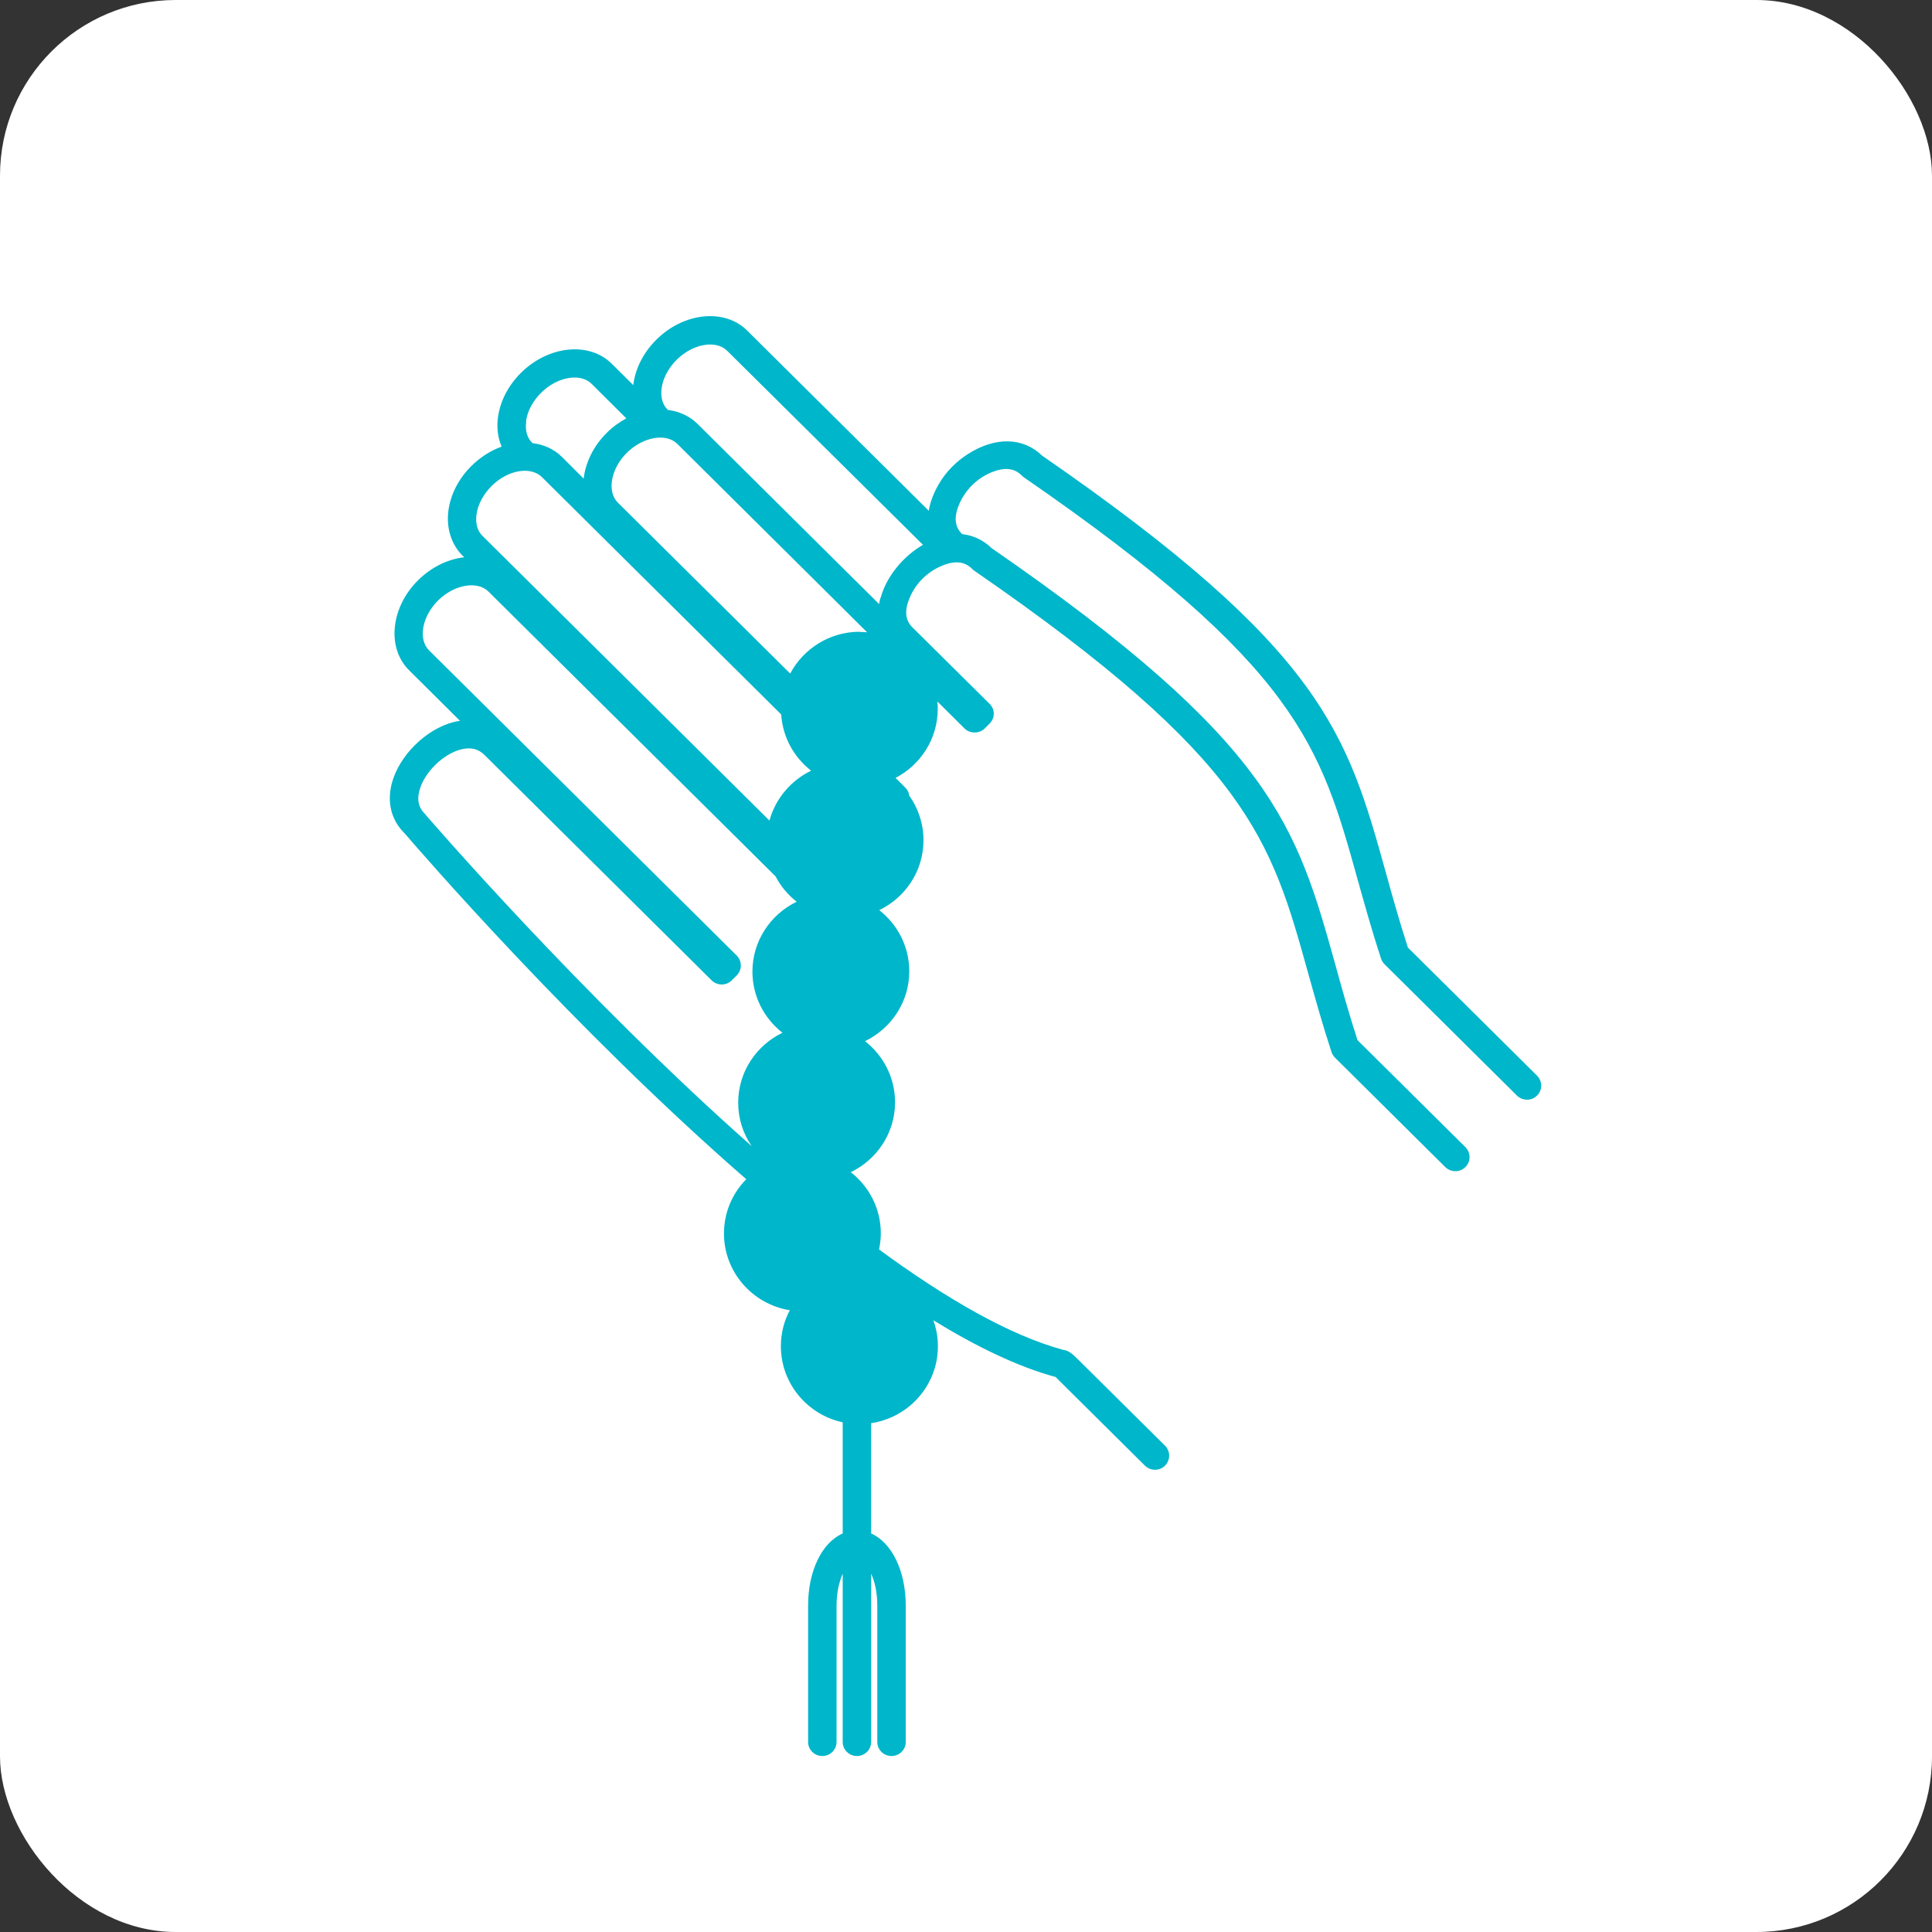
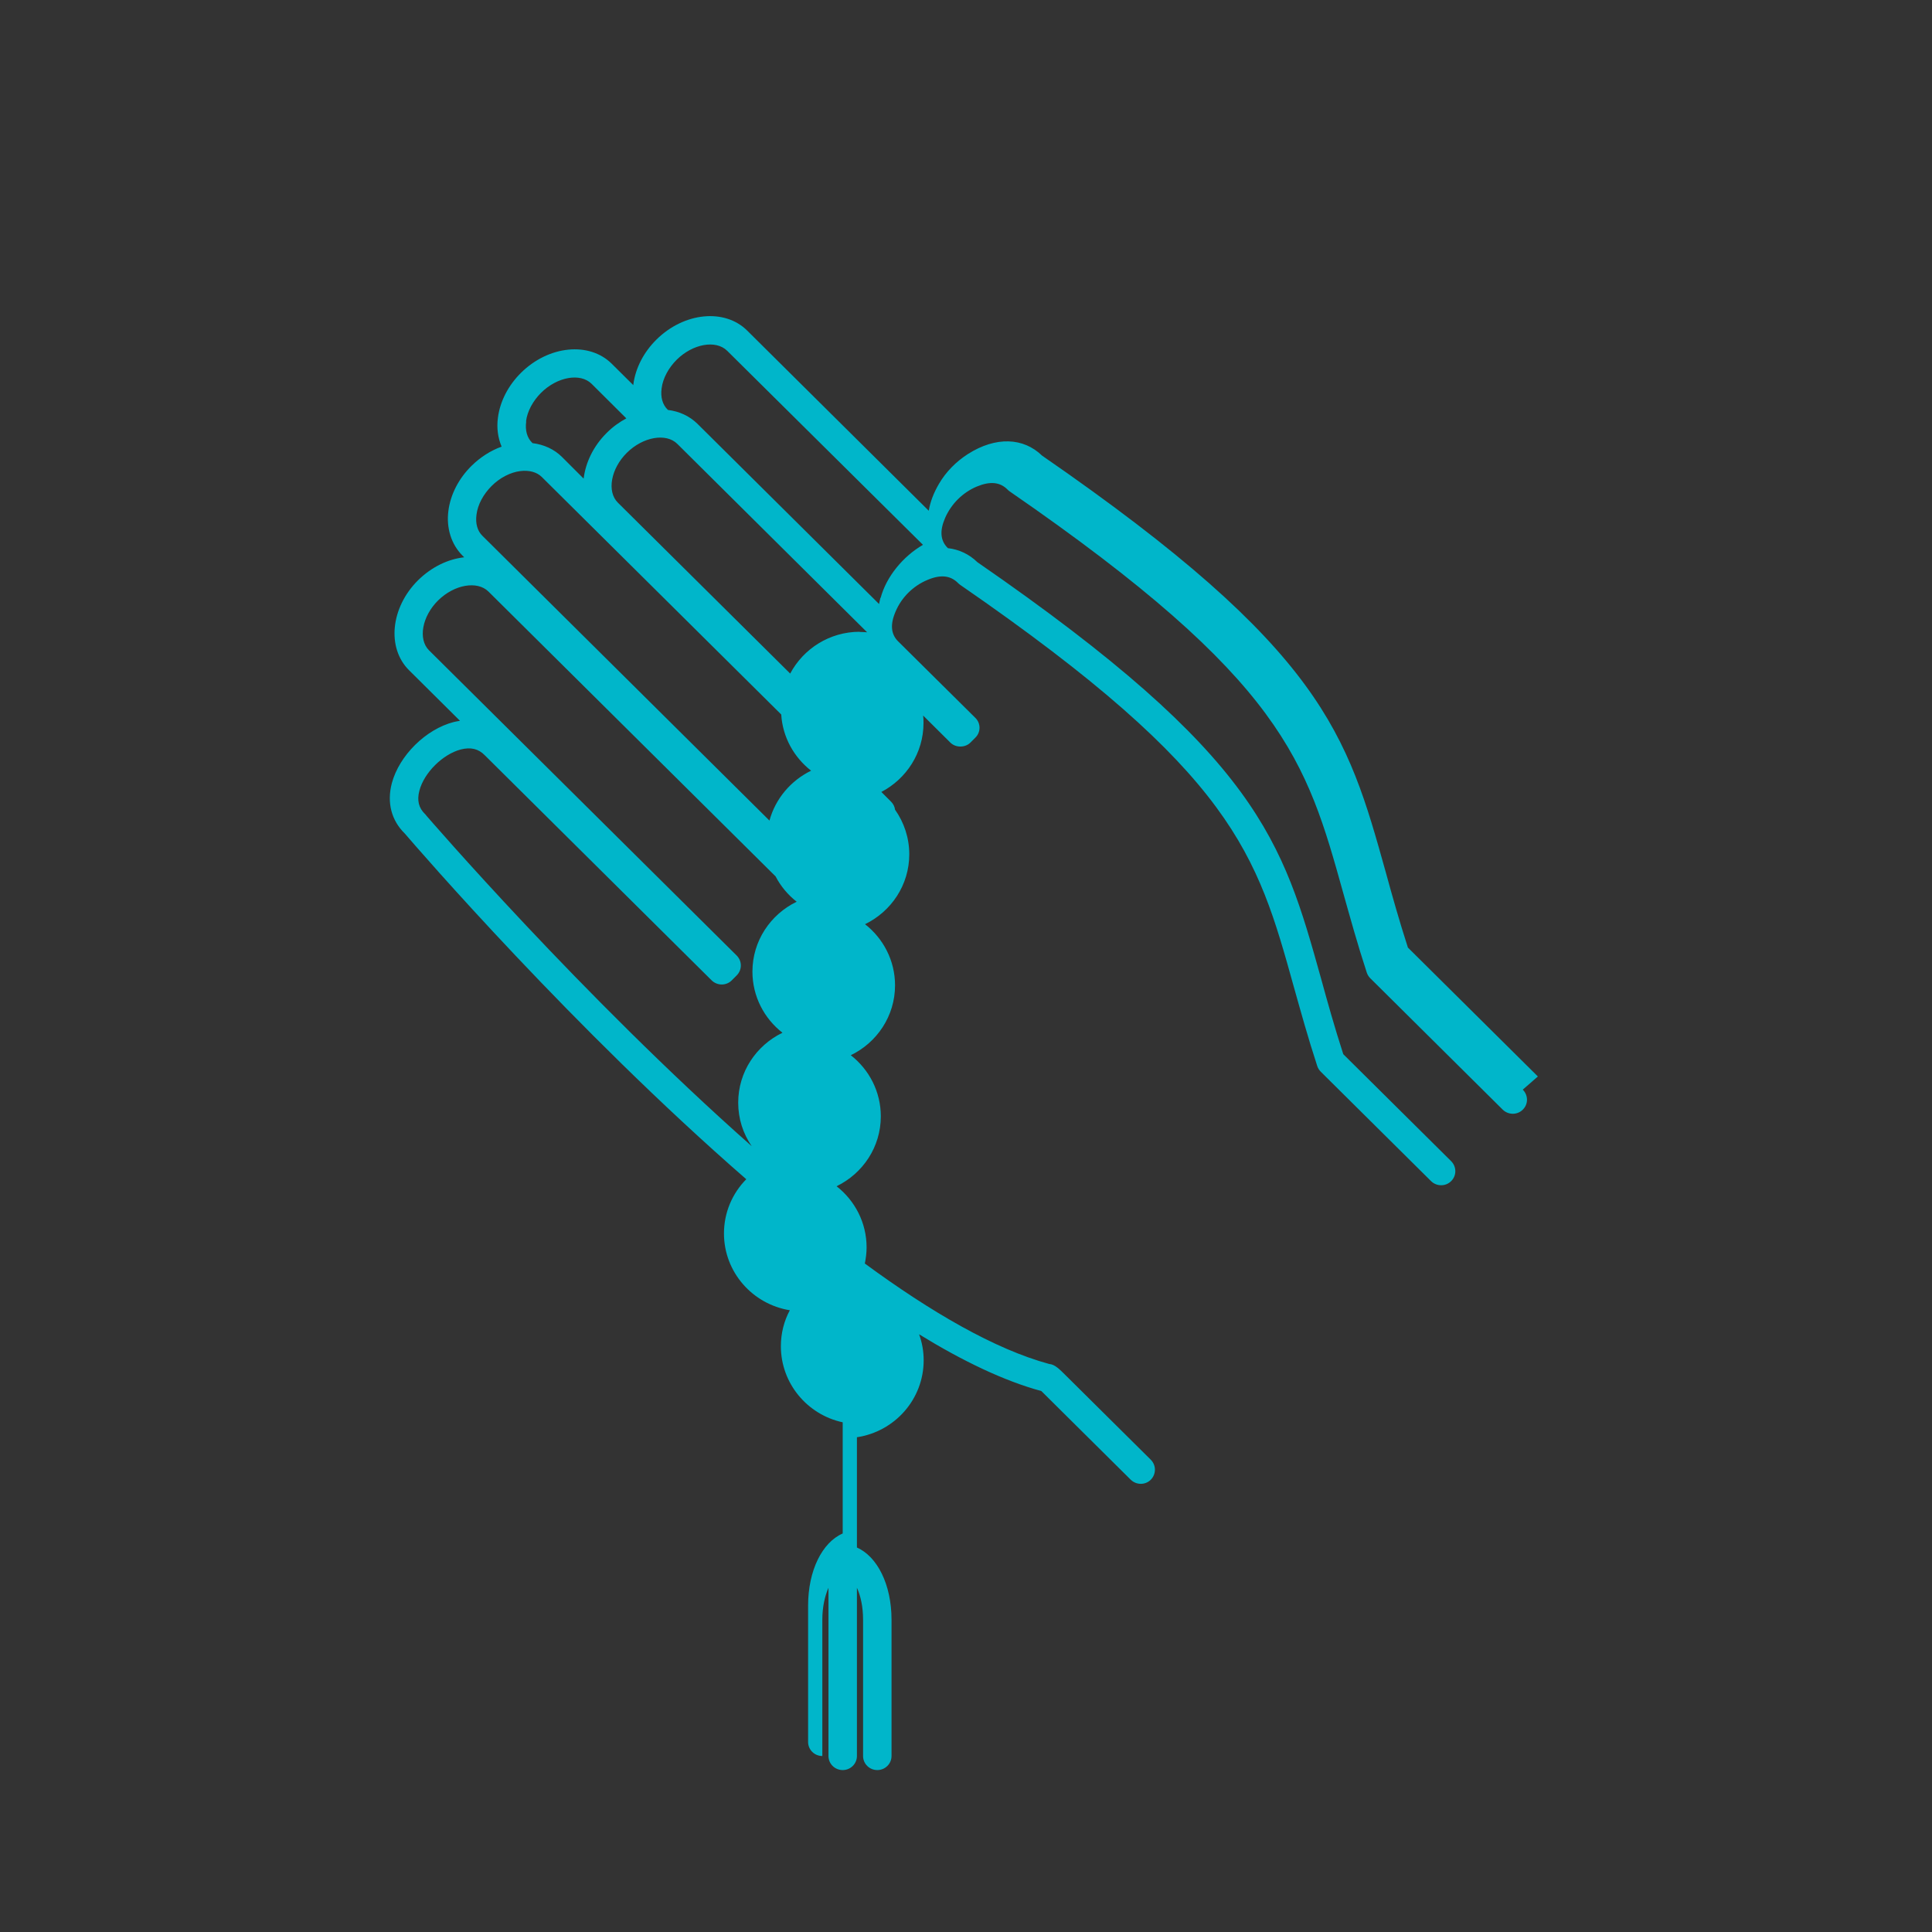
<svg xmlns="http://www.w3.org/2000/svg" id="b" viewBox="0 0 110 110">
  <rect x="0" y="0" width="110" height="110" fill="#333333" stroke="none" />
  <g id="c">
-     <rect y="0" width="110" height="110" rx="10" ry="10" fill="#fff" stroke-width="0" />
-     <path d="m87.56,61.29l-7.4-7.34c-.5-1.55-.89-2.94-1.26-4.29-2.2-7.88-3.53-12.65-19.57-23.72-1.06-1.03-2.63-1.1-4.22-.09-.67.43-1.25,1.01-1.65,1.7-.3.51-.5,1.03-.58,1.53l-10.34-10.26c-1.28-1.27-3.59-1.04-5.16.51-.73.72-1.2,1.63-1.32,2.56,0,.01,0,.03,0,.04l-1.23-1.22c-1.28-1.27-3.59-1.04-5.16.51-.73.72-1.2,1.63-1.32,2.56-.08.59,0,1.15.21,1.65-.62.22-1.21.6-1.71,1.09-.73.72-1.2,1.63-1.32,2.56-.13.99.17,1.92.8,2.55l.1.1c-.92.1-1.86.55-2.63,1.31-1.56,1.55-1.79,3.85-.51,5.12l2.9,2.88c-.12.02-.24.04-.36.07-1.59.41-3.1,1.91-3.52,3.48-.29,1.1-.03,2.12.74,2.87.78.91,9.62,11.14,19.44,19.68-.79.8-1.27,1.89-1.27,3.09,0,2.2,1.63,4.03,3.75,4.37-.33.61-.51,1.31-.51,2.05,0,2.12,1.51,3.9,3.52,4.33v6.33c-1.17.51-1.97,2.11-1.97,4.11v7.76c0,.44.36.8.81.8s.81-.36.81-.8v-7.76c0-.74.15-1.36.35-1.82v9.58c0,.44.36.8.81.8s.81-.36.81-.8v-9.58c.21.46.35,1.08.35,1.82v7.76c0,.44.36.8.81.8s.81-.36.81-.8v-7.76c0-2-.81-3.6-1.97-4.11v-6.28c2.15-.32,3.8-2.16,3.8-4.38,0-.52-.09-1.01-.26-1.48,2.46,1.51,4.82,2.65,6.96,3.23.6.6,2.9,2.88,5.09,5.05.32.31.83.31,1.14,0s.32-.82,0-1.14l-4.83-4.79c-.37-.37-.64-.64-.95-.66-3.1-.84-6.74-2.96-10.5-5.72.06-.3.1-.6.1-.92,0-1.41-.67-2.67-1.71-3.48,1.49-.72,2.52-2.23,2.52-3.98,0-1.41-.67-2.67-1.71-3.48,1.49-.72,2.52-2.23,2.52-3.98,0-1.41-.67-2.67-1.71-3.48,1.49-.72,2.52-2.23,2.52-3.98,0-.94-.3-1.82-.81-2.54-.02-.17-.1-.33-.23-.46l-.55-.55c1.42-.74,2.4-2.22,2.4-3.92,0-.15,0-.29-.02-.43l1.55,1.54c.3.3.84.3,1.14,0l.28-.28c.32-.31.32-.82,0-1.13l-4.36-4.32c-.45-.42-.5-.99-.18-1.73.34-.81,1-1.46,1.81-1.8.75-.32,1.32-.26,1.75.18.04.04.08.07.12.1,15.62,10.77,16.89,15.32,18.99,22.87.4,1.42.8,2.88,1.34,4.53.04.12.11.23.2.32l6.28,6.23c.32.31.83.31,1.14,0,.32-.31.32-.82,0-1.14l-6.14-6.09c-.5-1.55-.89-2.94-1.26-4.29-2.2-7.88-3.53-12.65-19.57-23.72-.47-.46-1.05-.73-1.68-.8-.43-.42-.48-.98-.16-1.72.35-.8,1-1.45,1.81-1.79.75-.31,1.32-.26,1.75.18.04.04.08.07.12.1,15.62,10.77,16.89,15.33,18.99,22.87.4,1.42.8,2.88,1.34,4.53.04.12.11.23.2.32l7.54,7.48c.32.31.83.31,1.14,0,.32-.31.32-.82,0-1.14ZM29.95,23.99c.07-.57.39-1.16.86-1.63.92-.91,2.23-1.14,2.87-.51l1.98,1.97c-.39.21-.77.48-1.11.82-.77.76-1.21,1.7-1.32,2.61l-1.23-1.23c-.44-.44-1.03-.71-1.68-.79l-.02-.02c-.29-.28-.41-.71-.34-1.21Zm-2.82,5.31c.07-.57.39-1.16.86-1.63.47-.47,1.07-.78,1.64-.85.5-.06.94.06,1.22.34l13.63,13.52c.08,1.3.73,2.44,1.7,3.2-1.15.56-2.03,1.59-2.37,2.84l-16.34-16.21c-.29-.28-.41-.71-.34-1.21Zm-2.87,17.11s-.04-.04-.06-.06c-.36-.35-.47-.78-.32-1.34.27-1.02,1.33-2.07,2.36-2.34.56-.14,1-.04,1.36.33l12.92,12.82c.32.31.83.31,1.14,0l.28-.28c.15-.15.24-.35.24-.57s-.09-.42-.24-.57l-17.51-17.37c-.64-.63-.4-1.94.51-2.84.92-.91,2.23-1.14,2.87-.51l16.35,16.22c.29.56.7,1.05,1.2,1.44-1.49.72-2.52,2.23-2.52,3.98,0,1.41.67,2.67,1.71,3.48-1.49.72-2.52,2.23-2.52,3.98,0,.92.28,1.77.77,2.48-9.72-8.6-18.4-18.68-18.55-18.85Zm24.69-10.44c-1.72,0-3.21.97-3.96,2.38l-9.81-9.73c-.64-.63-.4-1.94.51-2.84.92-.91,2.23-1.14,2.87-.51l10.81,10.73c-.14-.01-.29-.02-.43-.02Zm1.18-1.94c-.03.12-.06.24-.08.36l-10.34-10.26c-.46-.45-1.04-.71-1.68-.79l-.02-.02c-.29-.28-.41-.72-.34-1.21.07-.57.39-1.16.86-1.63.92-.91,2.23-1.14,2.87-.51l11.15,11.05c-1.14.66-2.09,1.82-2.41,3.02Z" fill="#00b6ca" stroke-width="0" />
+     <path d="m87.56,61.29l-7.4-7.34c-.5-1.55-.89-2.94-1.26-4.29-2.2-7.88-3.53-12.65-19.57-23.72-1.06-1.03-2.63-1.1-4.22-.09-.67.43-1.25,1.01-1.65,1.7-.3.51-.5,1.03-.58,1.53l-10.34-10.26c-1.28-1.27-3.59-1.04-5.16.51-.73.72-1.2,1.63-1.32,2.56,0,.01,0,.03,0,.04l-1.23-1.22c-1.28-1.27-3.59-1.04-5.16.51-.73.72-1.2,1.63-1.32,2.56-.08.59,0,1.15.21,1.65-.62.22-1.21.6-1.71,1.09-.73.72-1.2,1.63-1.32,2.56-.13.99.17,1.92.8,2.55l.1.1c-.92.1-1.86.55-2.63,1.31-1.56,1.55-1.79,3.85-.51,5.12l2.9,2.88c-.12.02-.24.04-.36.07-1.59.41-3.1,1.91-3.52,3.48-.29,1.1-.03,2.12.74,2.87.78.91,9.62,11.14,19.44,19.68-.79.8-1.27,1.89-1.27,3.09,0,2.2,1.63,4.03,3.75,4.37-.33.61-.51,1.31-.51,2.05,0,2.12,1.51,3.9,3.52,4.33v6.33c-1.17.51-1.97,2.11-1.97,4.11v7.76c0,.44.36.8.81.8v-7.76c0-.74.15-1.36.35-1.82v9.58c0,.44.36.8.81.8s.81-.36.81-.8v-9.58c.21.46.35,1.08.35,1.82v7.76c0,.44.36.8.81.8s.81-.36.81-.8v-7.76c0-2-.81-3.6-1.97-4.11v-6.28c2.15-.32,3.8-2.16,3.8-4.38,0-.52-.09-1.01-.26-1.48,2.46,1.51,4.82,2.65,6.96,3.23.6.6,2.9,2.88,5.09,5.05.32.31.83.31,1.14,0s.32-.82,0-1.14l-4.83-4.79c-.37-.37-.64-.64-.95-.66-3.1-.84-6.74-2.96-10.5-5.72.06-.3.1-.6.1-.92,0-1.41-.67-2.67-1.71-3.48,1.49-.72,2.52-2.23,2.52-3.98,0-1.41-.67-2.67-1.71-3.48,1.49-.72,2.52-2.23,2.52-3.98,0-1.41-.67-2.67-1.71-3.48,1.49-.72,2.52-2.23,2.52-3.98,0-.94-.3-1.82-.81-2.54-.02-.17-.1-.33-.23-.46l-.55-.55c1.42-.74,2.4-2.22,2.4-3.92,0-.15,0-.29-.02-.43l1.55,1.54c.3.3.84.3,1.14,0l.28-.28c.32-.31.32-.82,0-1.13l-4.36-4.32c-.45-.42-.5-.99-.18-1.73.34-.81,1-1.46,1.81-1.8.75-.32,1.32-.26,1.75.18.04.04.08.07.12.1,15.62,10.77,16.89,15.32,18.99,22.87.4,1.42.8,2.88,1.34,4.53.04.12.11.23.2.32l6.28,6.23c.32.31.83.31,1.14,0,.32-.31.32-.82,0-1.14l-6.14-6.09c-.5-1.55-.89-2.94-1.26-4.29-2.2-7.88-3.53-12.65-19.57-23.72-.47-.46-1.05-.73-1.68-.8-.43-.42-.48-.98-.16-1.72.35-.8,1-1.45,1.81-1.79.75-.31,1.32-.26,1.75.18.04.04.08.07.12.1,15.62,10.77,16.89,15.33,18.99,22.87.4,1.42.8,2.88,1.34,4.53.04.12.11.23.2.32l7.54,7.48c.32.31.83.31,1.14,0,.32-.31.32-.82,0-1.14ZM29.95,23.99c.07-.57.39-1.16.86-1.63.92-.91,2.23-1.14,2.87-.51l1.98,1.97c-.39.21-.77.48-1.11.82-.77.76-1.21,1.7-1.32,2.61l-1.23-1.23c-.44-.44-1.03-.71-1.68-.79l-.02-.02c-.29-.28-.41-.71-.34-1.21Zm-2.82,5.31c.07-.57.39-1.16.86-1.63.47-.47,1.07-.78,1.64-.85.5-.06.94.06,1.22.34l13.63,13.52c.08,1.3.73,2.44,1.7,3.2-1.15.56-2.03,1.59-2.37,2.84l-16.34-16.21c-.29-.28-.41-.71-.34-1.21Zm-2.87,17.11s-.04-.04-.06-.06c-.36-.35-.47-.78-.32-1.34.27-1.02,1.33-2.07,2.36-2.34.56-.14,1-.04,1.36.33l12.92,12.82c.32.31.83.31,1.14,0l.28-.28c.15-.15.24-.35.24-.57s-.09-.42-.24-.57l-17.51-17.37c-.64-.63-.4-1.94.51-2.84.92-.91,2.23-1.14,2.87-.51l16.35,16.22c.29.56.7,1.05,1.2,1.44-1.49.72-2.52,2.23-2.52,3.98,0,1.41.67,2.67,1.71,3.48-1.49.72-2.52,2.23-2.52,3.98,0,.92.28,1.77.77,2.48-9.72-8.6-18.4-18.68-18.55-18.85Zm24.69-10.44c-1.72,0-3.21.97-3.96,2.38l-9.81-9.73c-.64-.63-.4-1.94.51-2.84.92-.91,2.23-1.14,2.87-.51l10.81,10.73c-.14-.01-.29-.02-.43-.02Zm1.18-1.94c-.03.12-.06.24-.08.36l-10.34-10.26c-.46-.45-1.04-.71-1.68-.79l-.02-.02c-.29-.28-.41-.72-.34-1.21.07-.57.39-1.16.86-1.63.92-.91,2.23-1.14,2.87-.51l11.15,11.05c-1.14.66-2.09,1.82-2.41,3.02Z" fill="#00b6ca" stroke-width="0" />
  </g>
</svg>